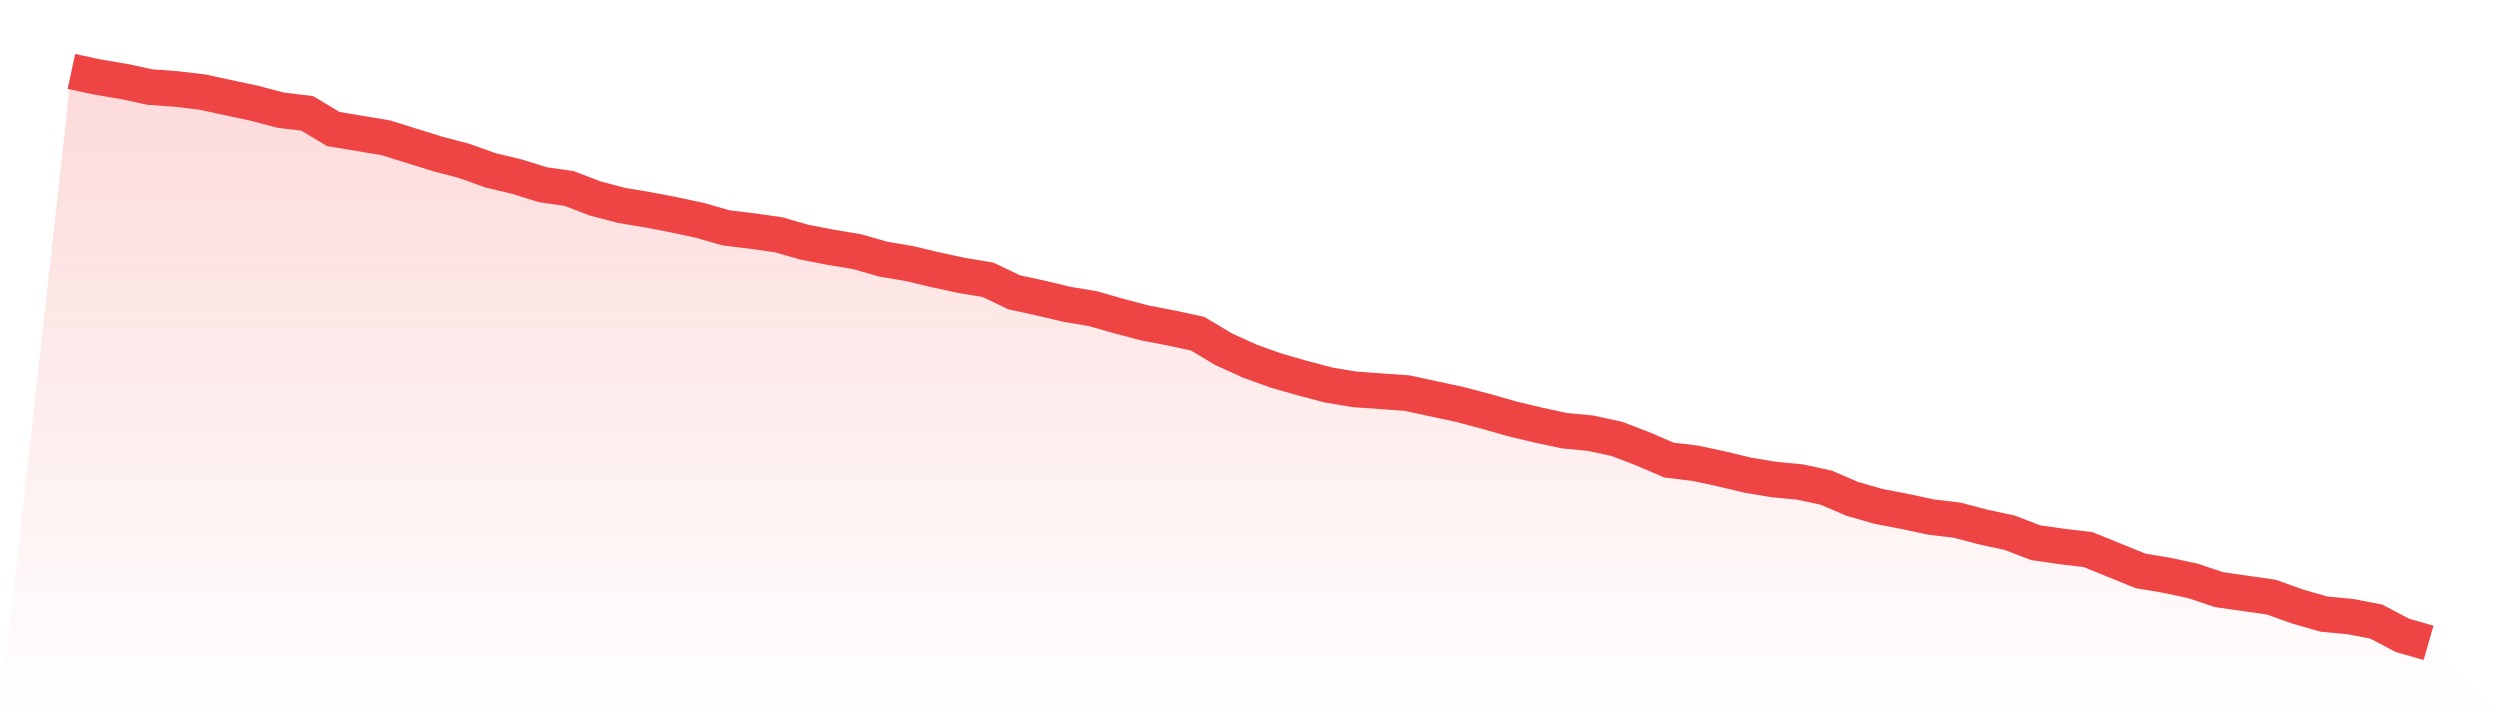
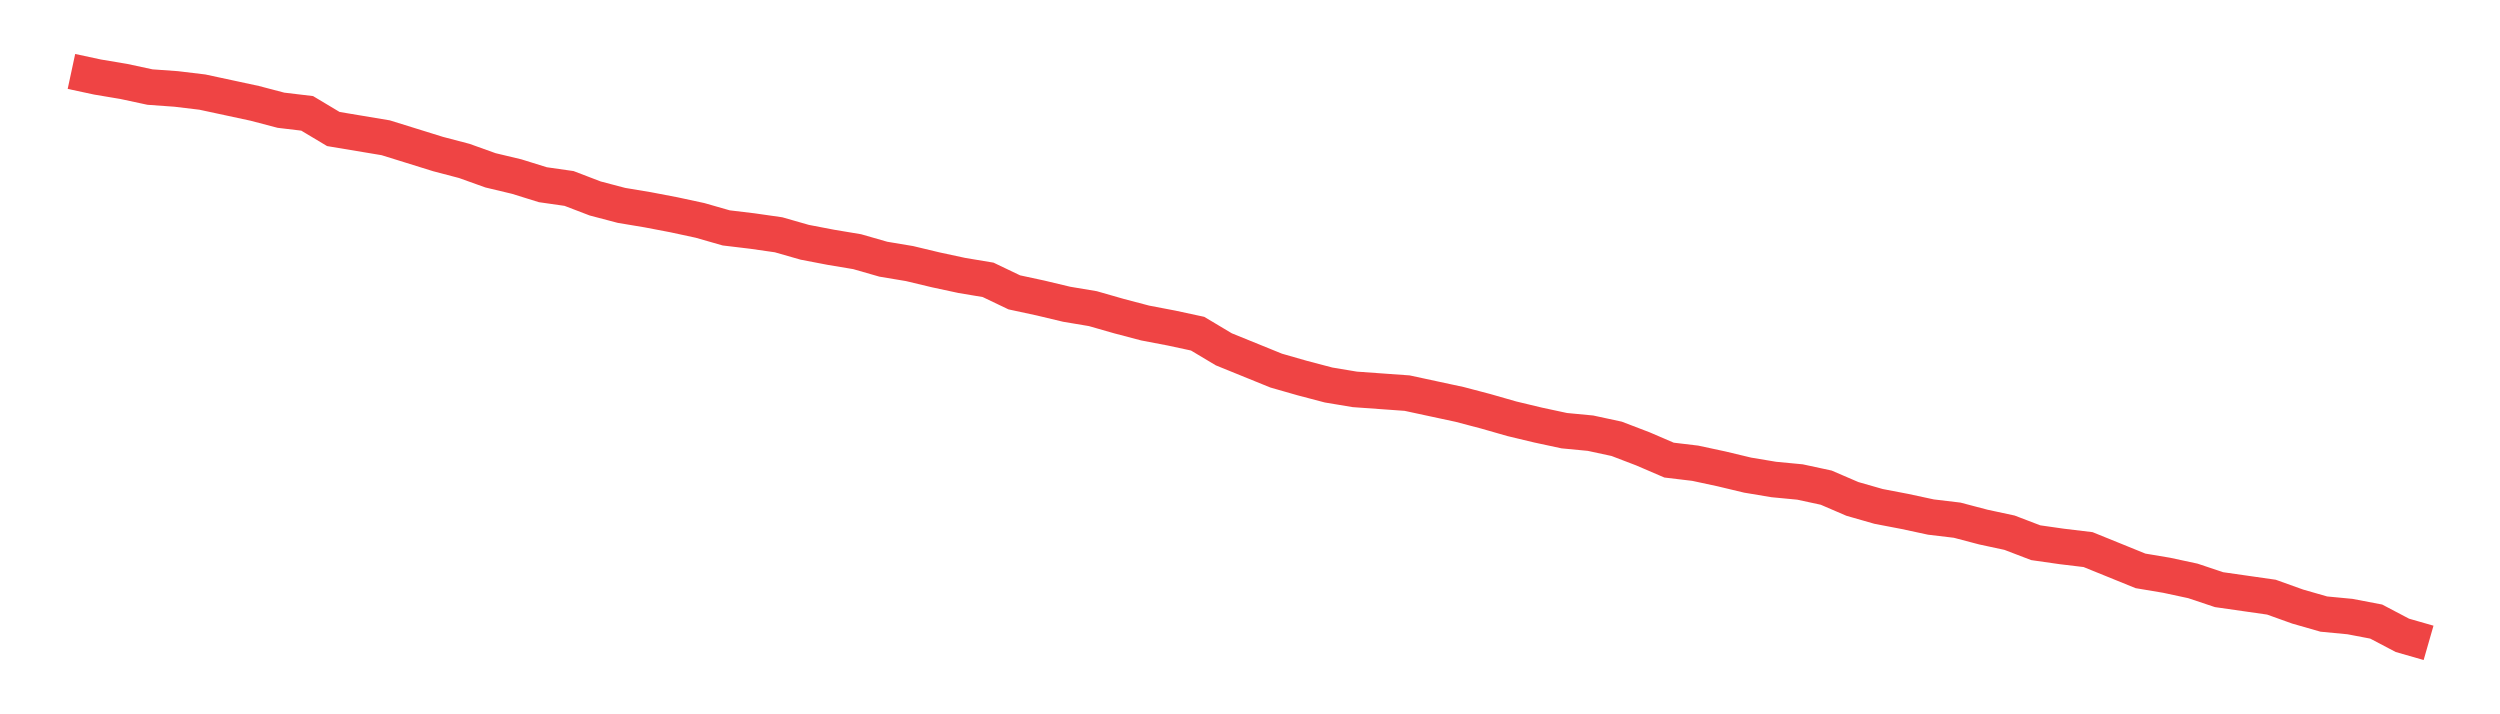
<svg xmlns="http://www.w3.org/2000/svg" viewBox="0 0 140 40">
  <defs>
    <linearGradient id="gradient" x1="0" x2="0" y1="0" y2="1">
      <stop offset="0%" stop-color="#ef4444" stop-opacity="0.2" />
      <stop offset="100%" stop-color="#ef4444" stop-opacity="0" />
    </linearGradient>
  </defs>
-   <path d="M4,4 L4,4 L5.467,4.315 L6.933,4.561 L8.4,4.876 L9.867,4.981 L11.333,5.157 L12.8,5.472 L14.267,5.788 L15.733,6.173 L17.2,6.348 L18.667,7.225 L20.133,7.47 L21.6,7.715 L23.067,8.171 L24.533,8.627 L26,9.012 L27.467,9.538 L28.933,9.888 L30.4,10.344 L31.867,10.554 L33.333,11.115 L34.8,11.501 L36.267,11.746 L37.733,12.026 L39.2,12.342 L40.667,12.762 L42.133,12.938 L43.6,13.148 L45.067,13.568 L46.533,13.849 L48,14.094 L49.467,14.515 L50.933,14.76 L52.4,15.111 L53.867,15.426 L55.333,15.671 L56.8,16.372 L58.267,16.688 L59.733,17.038 L61.2,17.284 L62.667,17.704 L64.133,18.09 L65.6,18.37 L67.067,18.686 L68.533,19.562 L70,20.228 L71.467,20.754 L72.933,21.174 L74.4,21.56 L75.867,21.805 L77.333,21.91 L78.8,22.015 L80.267,22.331 L81.733,22.646 L83.2,23.032 L84.667,23.452 L86.133,23.803 L87.6,24.118 L89.067,24.258 L90.533,24.574 L92,25.135 L93.467,25.766 L94.933,25.941 L96.4,26.256 L97.867,26.607 L99.333,26.852 L100.8,26.992 L102.267,27.308 L103.733,27.939 L105.2,28.359 L106.667,28.64 L108.133,28.955 L109.6,29.13 L111.067,29.516 L112.533,29.831 L114,30.392 L115.467,30.602 L116.933,30.778 L118.4,31.373 L119.867,31.969 L121.333,32.215 L122.8,32.53 L124.267,33.021 L125.733,33.231 L127.2,33.441 L128.667,33.967 L130.133,34.388 L131.6,34.528 L133.067,34.808 L134.533,35.579 L136,36 L140,40 L0,40 z" fill="url(#gradient)" />
-   <path d="M4,4 L4,4 L5.467,4.315 L6.933,4.561 L8.4,4.876 L9.867,4.981 L11.333,5.157 L12.8,5.472 L14.267,5.788 L15.733,6.173 L17.2,6.348 L18.667,7.225 L20.133,7.47 L21.6,7.715 L23.067,8.171 L24.533,8.627 L26,9.012 L27.467,9.538 L28.933,9.888 L30.4,10.344 L31.867,10.554 L33.333,11.115 L34.8,11.501 L36.267,11.746 L37.733,12.026 L39.2,12.342 L40.667,12.762 L42.133,12.938 L43.6,13.148 L45.067,13.568 L46.533,13.849 L48,14.094 L49.467,14.515 L50.933,14.76 L52.4,15.111 L53.867,15.426 L55.333,15.671 L56.8,16.372 L58.267,16.688 L59.733,17.038 L61.2,17.284 L62.667,17.704 L64.133,18.09 L65.6,18.37 L67.067,18.686 L68.533,19.562 L70,20.228 L71.467,20.754 L72.933,21.174 L74.4,21.56 L75.867,21.805 L77.333,21.91 L78.8,22.015 L80.267,22.331 L81.733,22.646 L83.2,23.032 L84.667,23.452 L86.133,23.803 L87.6,24.118 L89.067,24.258 L90.533,24.574 L92,25.135 L93.467,25.766 L94.933,25.941 L96.4,26.256 L97.867,26.607 L99.333,26.852 L100.8,26.992 L102.267,27.308 L103.733,27.939 L105.2,28.359 L106.667,28.64 L108.133,28.955 L109.6,29.13 L111.067,29.516 L112.533,29.831 L114,30.392 L115.467,30.602 L116.933,30.778 L118.4,31.373 L119.867,31.969 L121.333,32.215 L122.8,32.53 L124.267,33.021 L125.733,33.231 L127.2,33.441 L128.667,33.967 L130.133,34.388 L131.6,34.528 L133.067,34.808 L134.533,35.579 L136,36" fill="none" stroke="#ef4444" stroke-width="2" />
+   <path d="M4,4 L4,4 L5.467,4.315 L6.933,4.561 L8.4,4.876 L9.867,4.981 L11.333,5.157 L12.8,5.472 L14.267,5.788 L15.733,6.173 L17.2,6.348 L18.667,7.225 L20.133,7.47 L21.6,7.715 L23.067,8.171 L24.533,8.627 L26,9.012 L27.467,9.538 L28.933,9.888 L30.4,10.344 L31.867,10.554 L33.333,11.115 L34.8,11.501 L36.267,11.746 L37.733,12.026 L39.2,12.342 L40.667,12.762 L42.133,12.938 L43.6,13.148 L45.067,13.568 L46.533,13.849 L48,14.094 L49.467,14.515 L50.933,14.76 L52.4,15.111 L53.867,15.426 L55.333,15.671 L56.8,16.372 L58.267,16.688 L59.733,17.038 L61.2,17.284 L62.667,17.704 L64.133,18.09 L65.6,18.37 L67.067,18.686 L68.533,19.562 L71.467,20.754 L72.933,21.174 L74.4,21.56 L75.867,21.805 L77.333,21.91 L78.8,22.015 L80.267,22.331 L81.733,22.646 L83.2,23.032 L84.667,23.452 L86.133,23.803 L87.6,24.118 L89.067,24.258 L90.533,24.574 L92,25.135 L93.467,25.766 L94.933,25.941 L96.4,26.256 L97.867,26.607 L99.333,26.852 L100.8,26.992 L102.267,27.308 L103.733,27.939 L105.2,28.359 L106.667,28.64 L108.133,28.955 L109.6,29.13 L111.067,29.516 L112.533,29.831 L114,30.392 L115.467,30.602 L116.933,30.778 L118.4,31.373 L119.867,31.969 L121.333,32.215 L122.8,32.53 L124.267,33.021 L125.733,33.231 L127.2,33.441 L128.667,33.967 L130.133,34.388 L131.6,34.528 L133.067,34.808 L134.533,35.579 L136,36" fill="none" stroke="#ef4444" stroke-width="2" />
</svg>